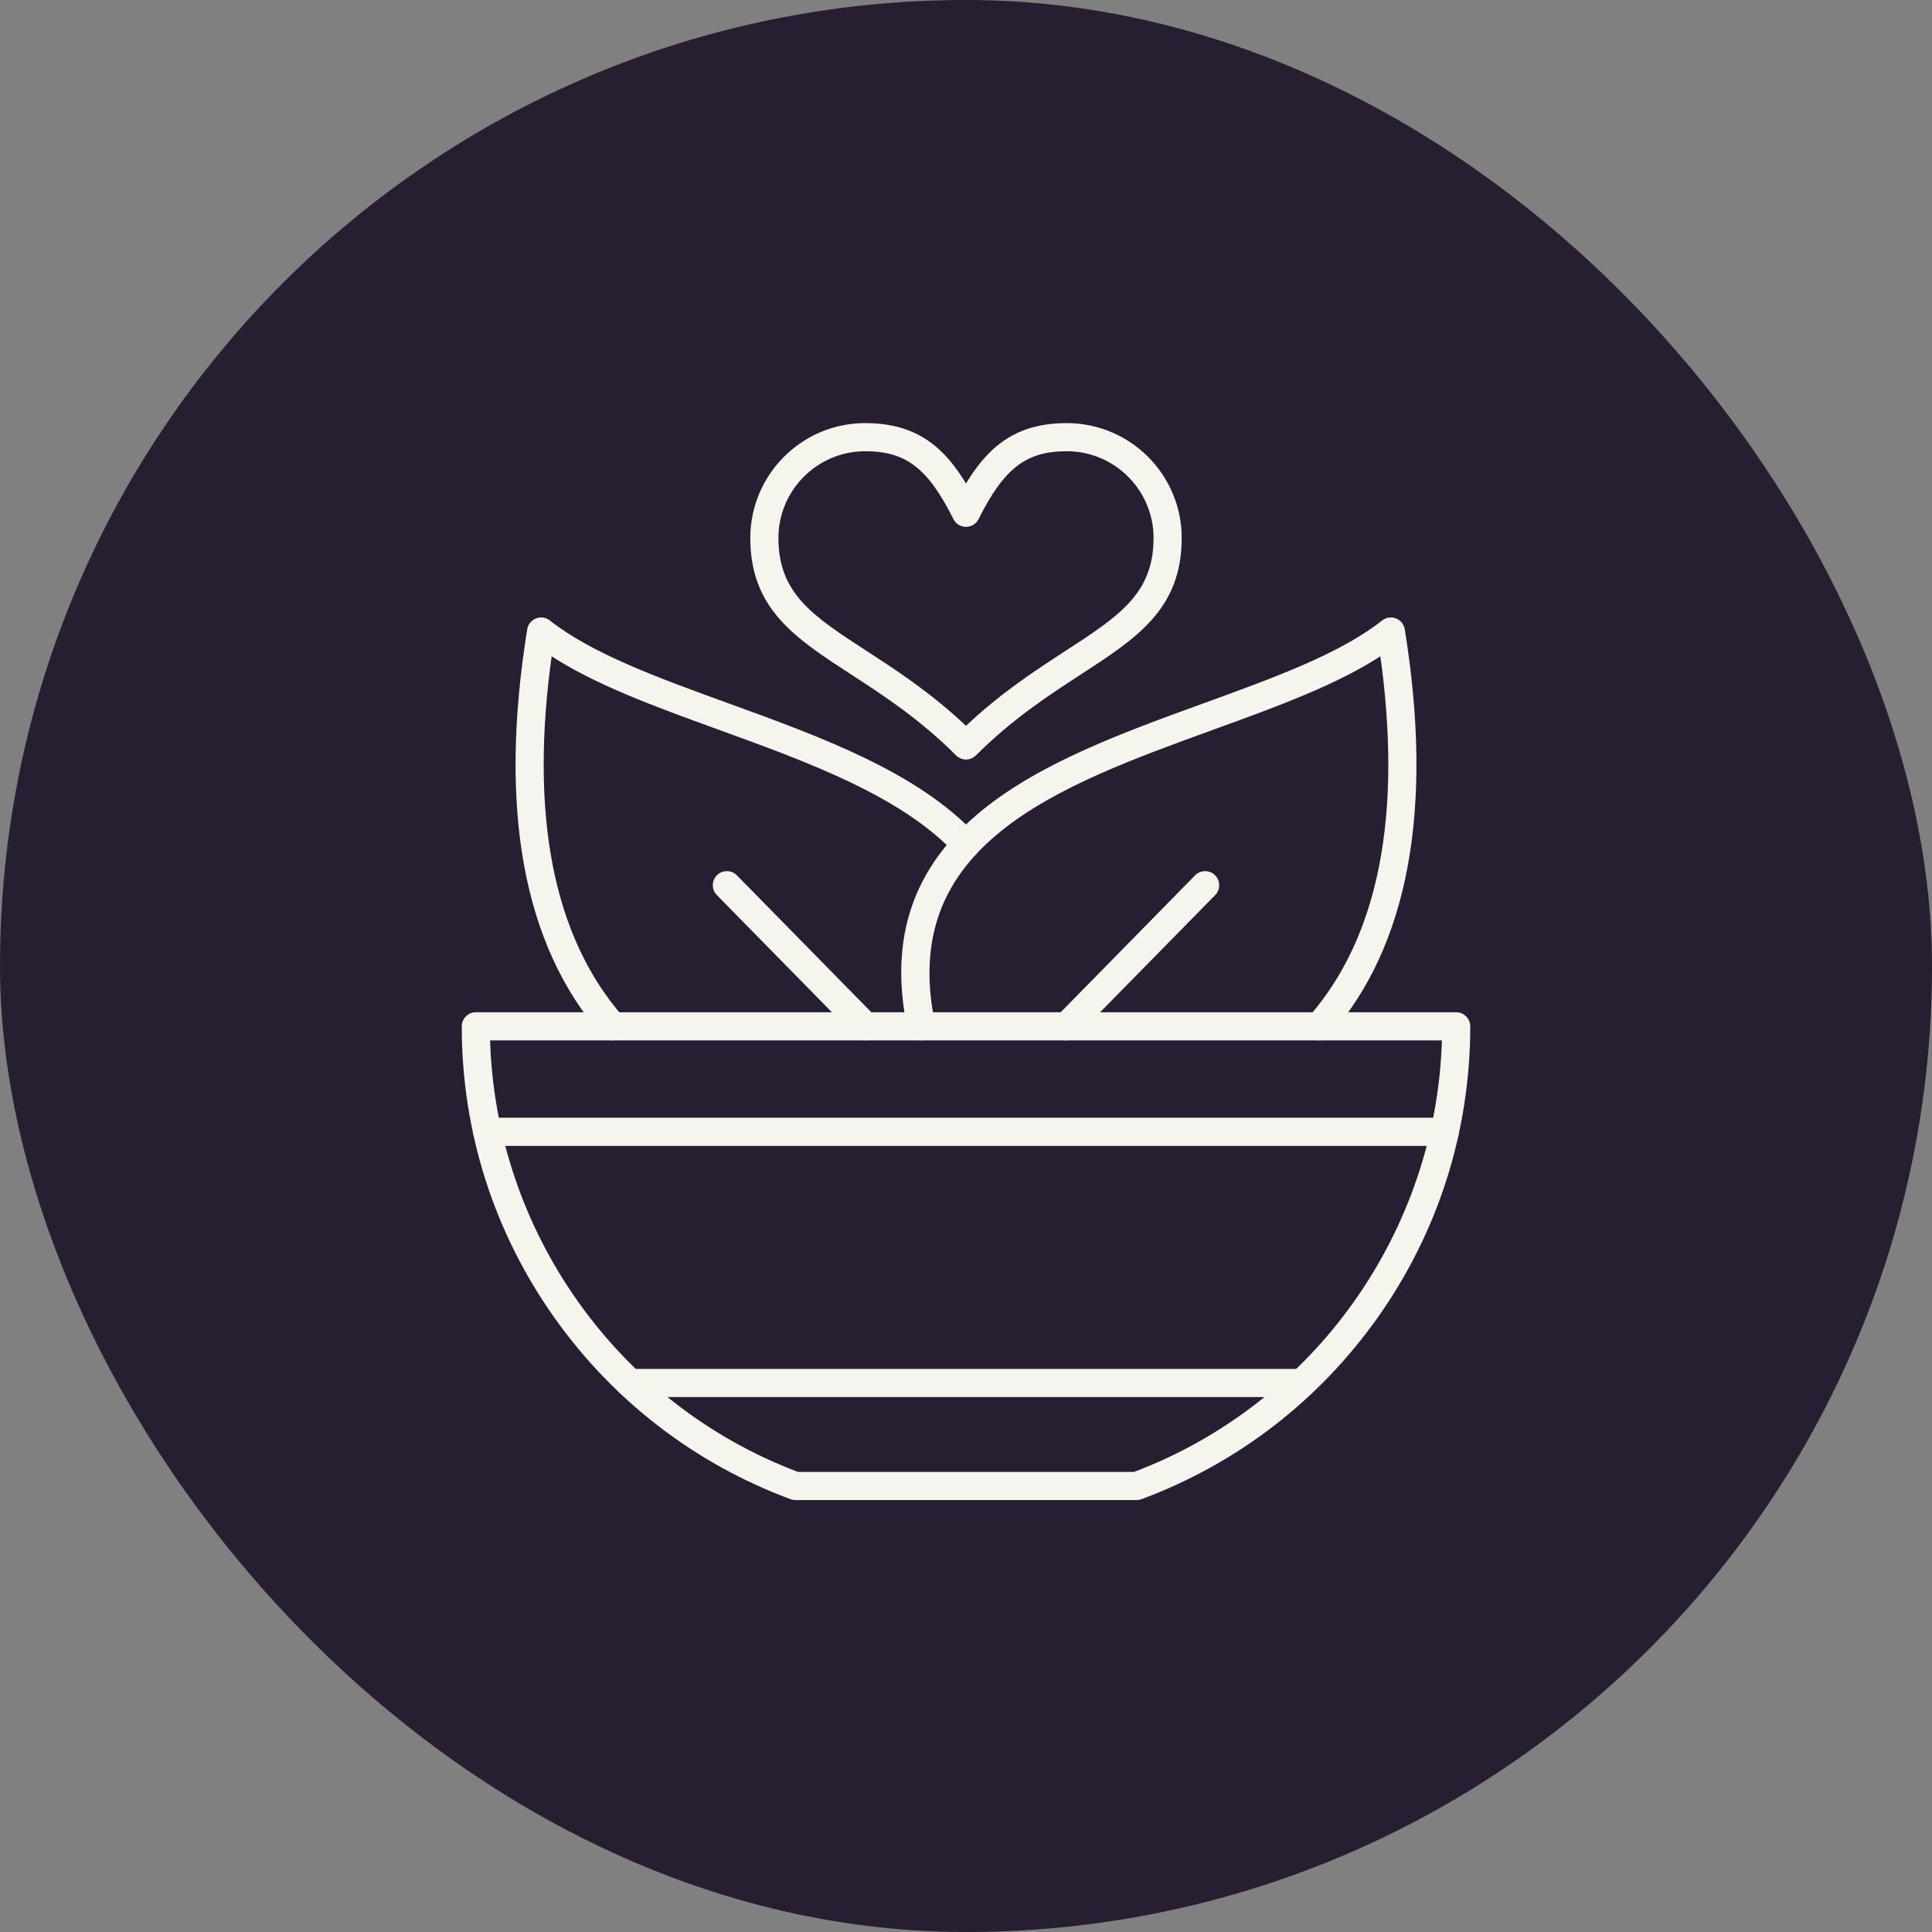
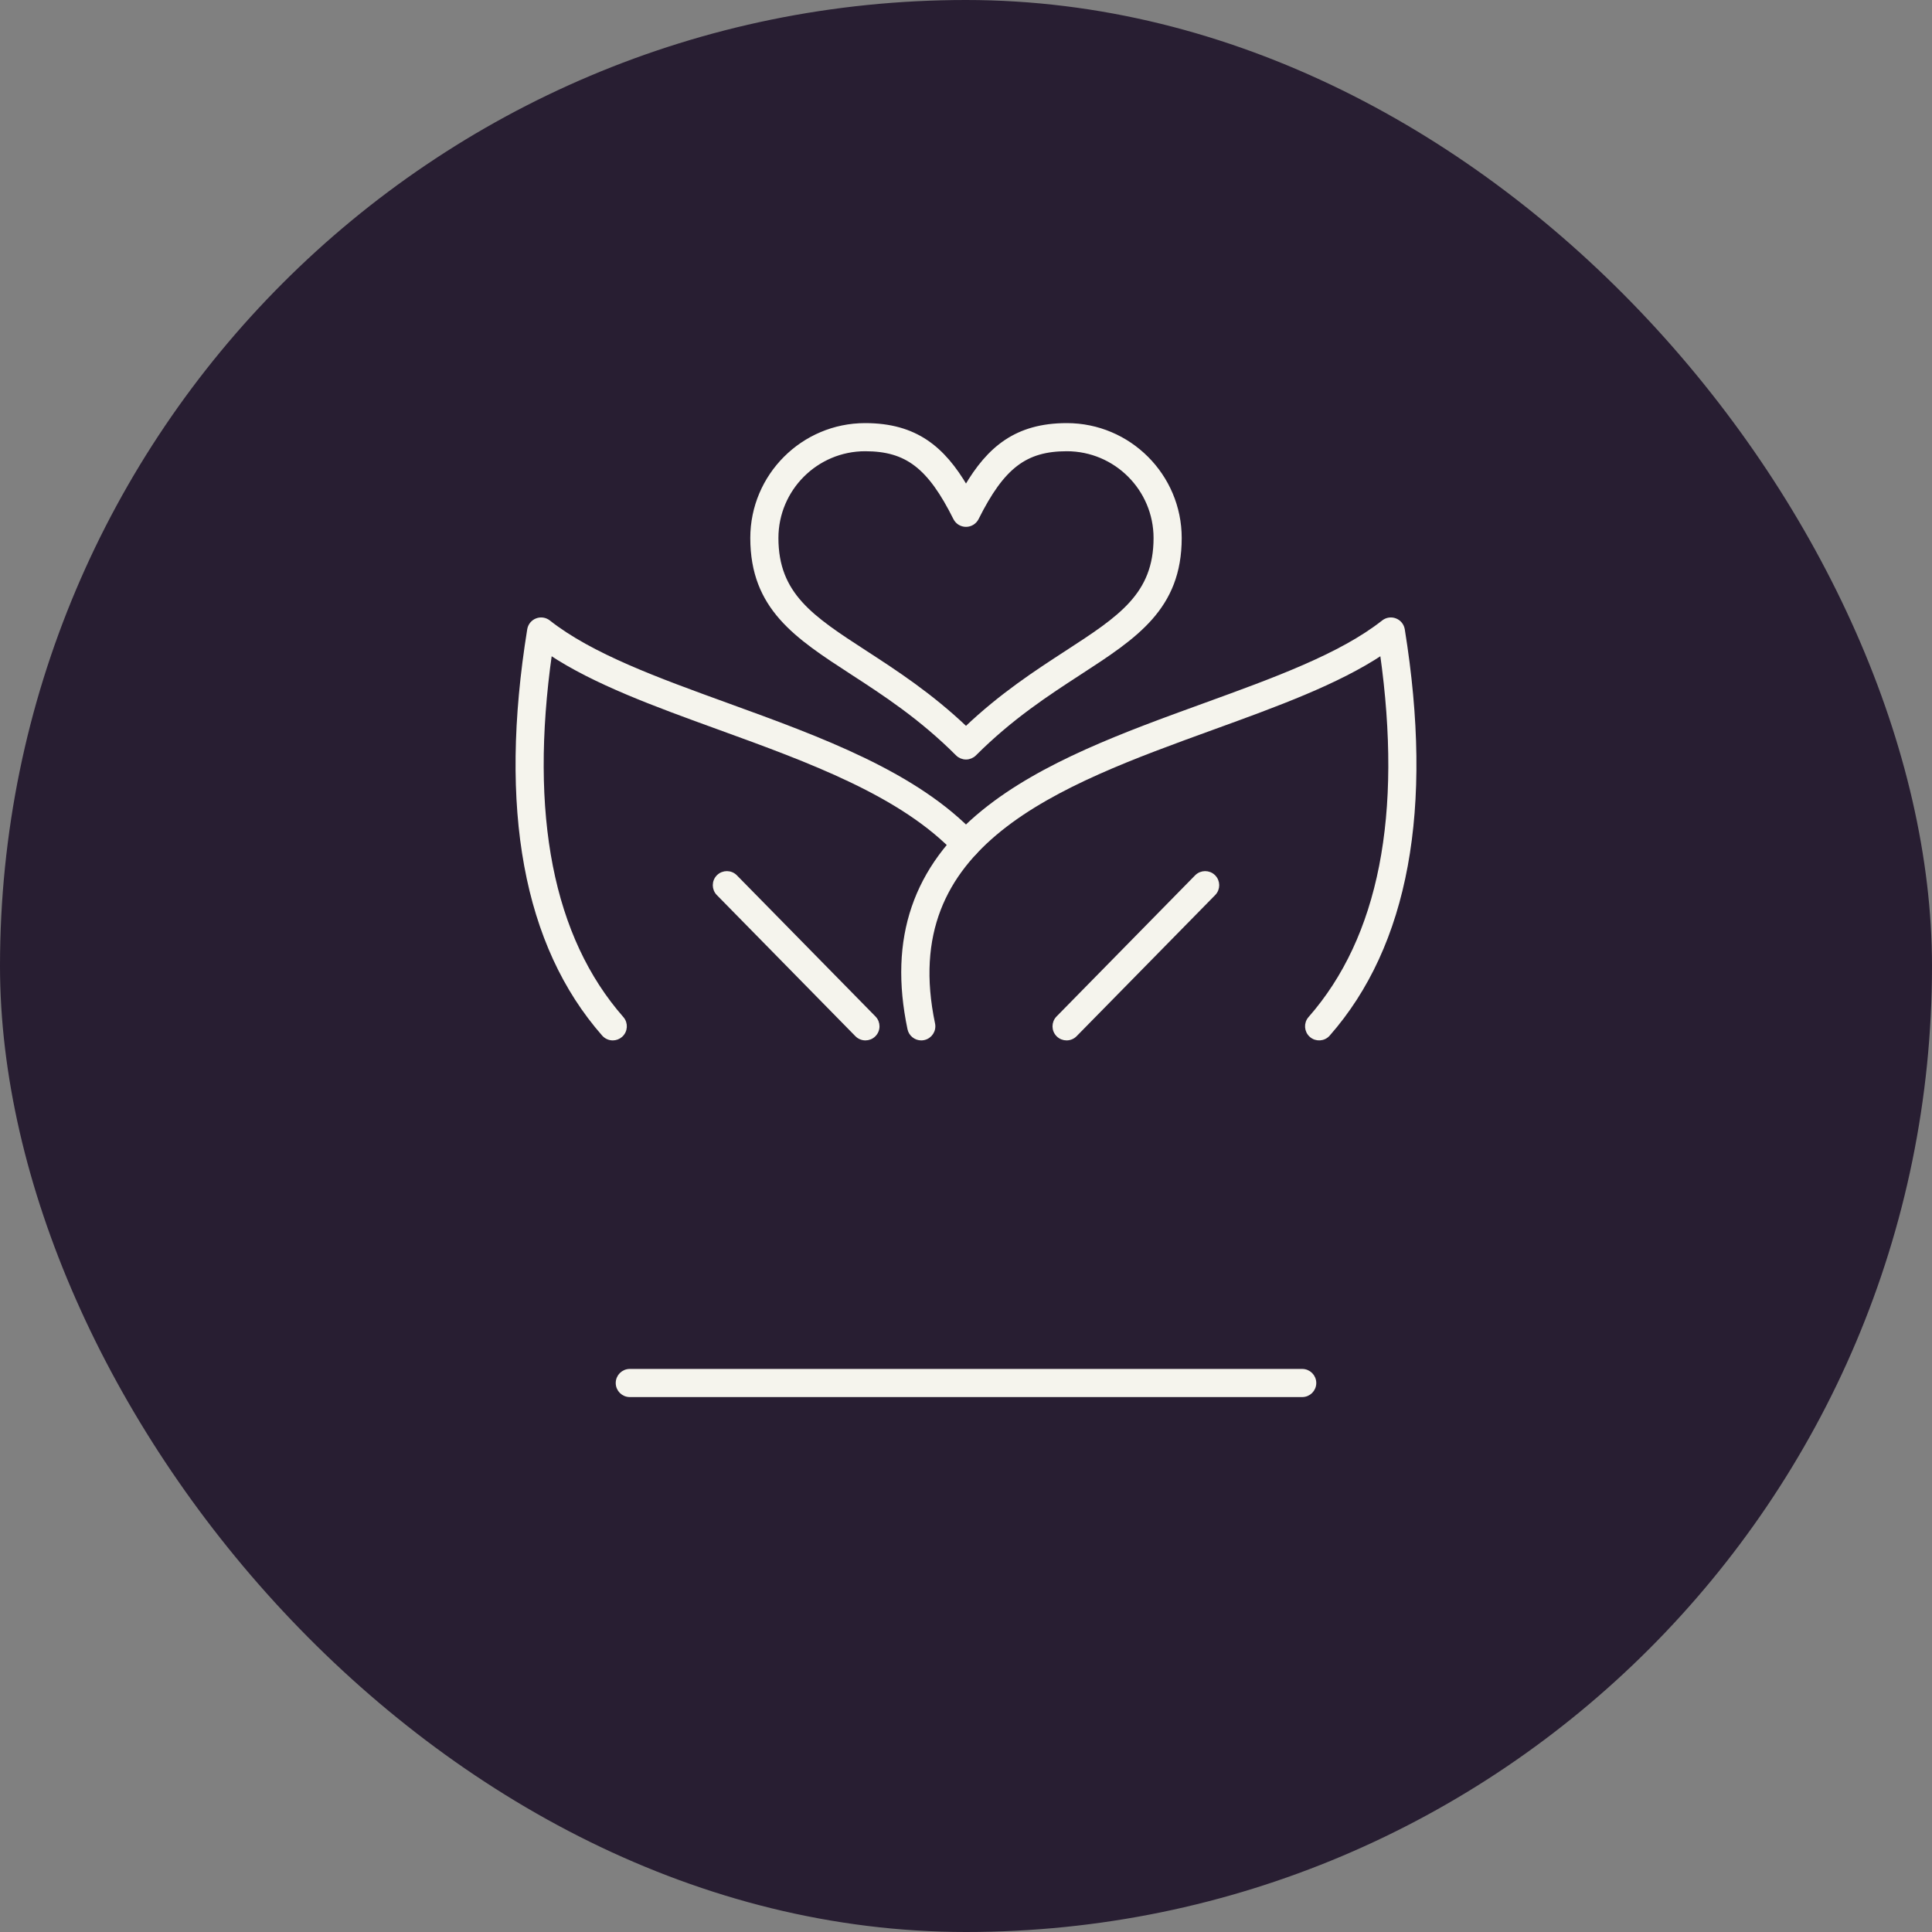
<svg xmlns="http://www.w3.org/2000/svg" width="100" height="100" viewBox="0 0 100 100" fill="none">
  <rect x="0" y="0" width="100" height="100" fill="#808080" stroke="none" />
  <rect width="100" height="100" rx="50" fill="#281E32" />
-   <path d="M58.829 77.543H41.171C41.096 77.543 41.022 77.53 40.952 77.504C36.027 75.675 31.813 72.433 28.765 68.127C25.648 63.724 24 58.535 24 53.123C24 52.775 24.281 52.494 24.628 52.494H75.372C75.719 52.494 76 52.775 76 53.123C76 58.535 74.352 63.724 71.236 68.127C68.187 72.433 63.973 75.675 59.048 77.504C58.978 77.53 58.904 77.543 58.829 77.543ZM41.285 76.286H58.715C68.11 72.749 74.479 63.759 74.735 53.751H25.265C25.521 63.759 31.89 72.749 41.285 76.286Z" fill="#F5F4ED" stroke="#F5F4ED" stroke-width="0.2" />
  <path d="M67.402 72.212H32.598C32.251 72.212 31.97 71.931 31.97 71.584C31.97 71.237 32.251 70.956 32.598 70.956H67.402C67.749 70.956 68.03 71.237 68.03 71.584C68.03 71.931 67.749 72.212 67.402 72.212Z" fill="#F5F4ED" stroke="#F5F4ED" stroke-width="0.2" />
-   <path d="M74.783 59.211H25.218C24.871 59.211 24.589 58.93 24.589 58.583C24.589 58.236 24.871 57.954 25.218 57.954H74.783C75.13 57.954 75.411 58.236 75.411 58.583C75.411 58.93 75.13 59.211 74.783 59.211Z" fill="#F5F4ED" stroke="#F5F4ED" stroke-width="0.2" />
  <path d="M31.717 53.751C31.543 53.751 31.369 53.678 31.244 53.537C27.187 48.915 25.89 41.866 27.388 32.587C27.424 32.367 27.573 32.182 27.781 32.102C27.988 32.021 28.223 32.056 28.398 32.194C30.598 33.93 34.023 35.174 37.649 36.49C42.456 38.235 47.426 40.04 50.456 43.278C50.694 43.531 50.681 43.929 50.427 44.166C50.174 44.403 49.776 44.39 49.539 44.136C46.714 41.118 41.888 39.366 37.221 37.672C33.923 36.475 30.788 35.336 28.476 33.799C27.288 42.189 28.536 48.546 32.189 52.708C32.418 52.969 32.392 53.366 32.131 53.595C32.012 53.699 31.864 53.751 31.717 53.751Z" fill="#F5F4ED" stroke="#F5F4ED" stroke-width="0.2" />
  <path d="M44.794 53.751C44.632 53.751 44.469 53.688 44.346 53.563L37.174 46.258C37.054 46.136 36.994 45.977 36.994 45.818C36.994 45.655 37.057 45.492 37.182 45.369C37.43 45.126 37.828 45.13 38.071 45.378L45.243 52.682C45.363 52.805 45.423 52.964 45.423 53.123C45.423 53.285 45.36 53.448 45.234 53.571C45.112 53.691 44.953 53.751 44.794 53.751Z" fill="#F5F4ED" stroke="#F5F4ED" stroke-width="0.2" />
  <path d="M47.684 53.751C47.394 53.751 47.132 53.548 47.07 53.252C46.088 48.58 47.344 44.902 50.91 42.009C53.959 39.535 58.225 37.987 62.35 36.49C65.977 35.173 69.403 33.93 71.602 32.194C71.777 32.056 72.012 32.021 72.219 32.102C72.427 32.182 72.576 32.367 72.612 32.587C74.111 41.865 72.811 48.914 68.75 53.537C68.521 53.798 68.124 53.824 67.863 53.595C67.602 53.365 67.577 52.968 67.806 52.708C71.463 48.545 72.712 42.188 71.525 33.799C69.212 35.336 66.077 36.474 62.779 37.671C54.694 40.605 46.334 43.639 48.3 52.993C48.371 53.333 48.154 53.666 47.814 53.737C47.771 53.746 47.727 53.751 47.684 53.751Z" fill="#F5F4ED" stroke="#F5F4ED" stroke-width="0.2" />
  <path d="M55.206 53.751C55.047 53.751 54.888 53.691 54.766 53.571C54.518 53.328 54.515 52.93 54.758 52.682L61.93 45.377C62.173 45.13 62.571 45.126 62.818 45.369C63.066 45.612 63.07 46.01 62.827 46.258L55.654 53.563C55.532 53.688 55.369 53.751 55.206 53.751Z" fill="#F5F4ED" stroke="#F5F4ED" stroke-width="0.2" />
  <path d="M50 39.212C49.833 39.212 49.673 39.145 49.556 39.028C47.662 37.134 45.772 35.906 44.104 34.823C41.216 32.947 38.935 31.466 38.935 27.847C38.935 24.623 41.557 22 44.781 22C47.396 22 48.816 23.206 50 25.219C51.183 23.206 52.604 22 55.218 22C58.442 22 61.065 24.623 61.065 27.847C61.065 31.466 58.783 32.947 55.895 34.823C54.228 35.907 52.338 37.134 50.444 39.028C50.326 39.145 50.166 39.212 50 39.212ZM44.781 23.256C42.25 23.256 40.191 25.316 40.191 27.847C40.191 30.783 42.02 31.971 44.789 33.769C46.38 34.803 48.167 35.964 50 37.706C51.832 35.964 53.62 34.803 55.211 33.769C57.979 31.971 59.808 30.783 59.808 27.847C59.808 25.316 57.749 23.256 55.218 23.256C53.07 23.256 51.895 24.157 50.562 26.823C50.455 27.036 50.238 27.17 50 27.17C49.762 27.17 49.544 27.036 49.438 26.823C48.105 24.156 46.93 23.256 44.781 23.256Z" fill="#F5F4ED" stroke="#F5F4ED" stroke-width="0.2" />
</svg>